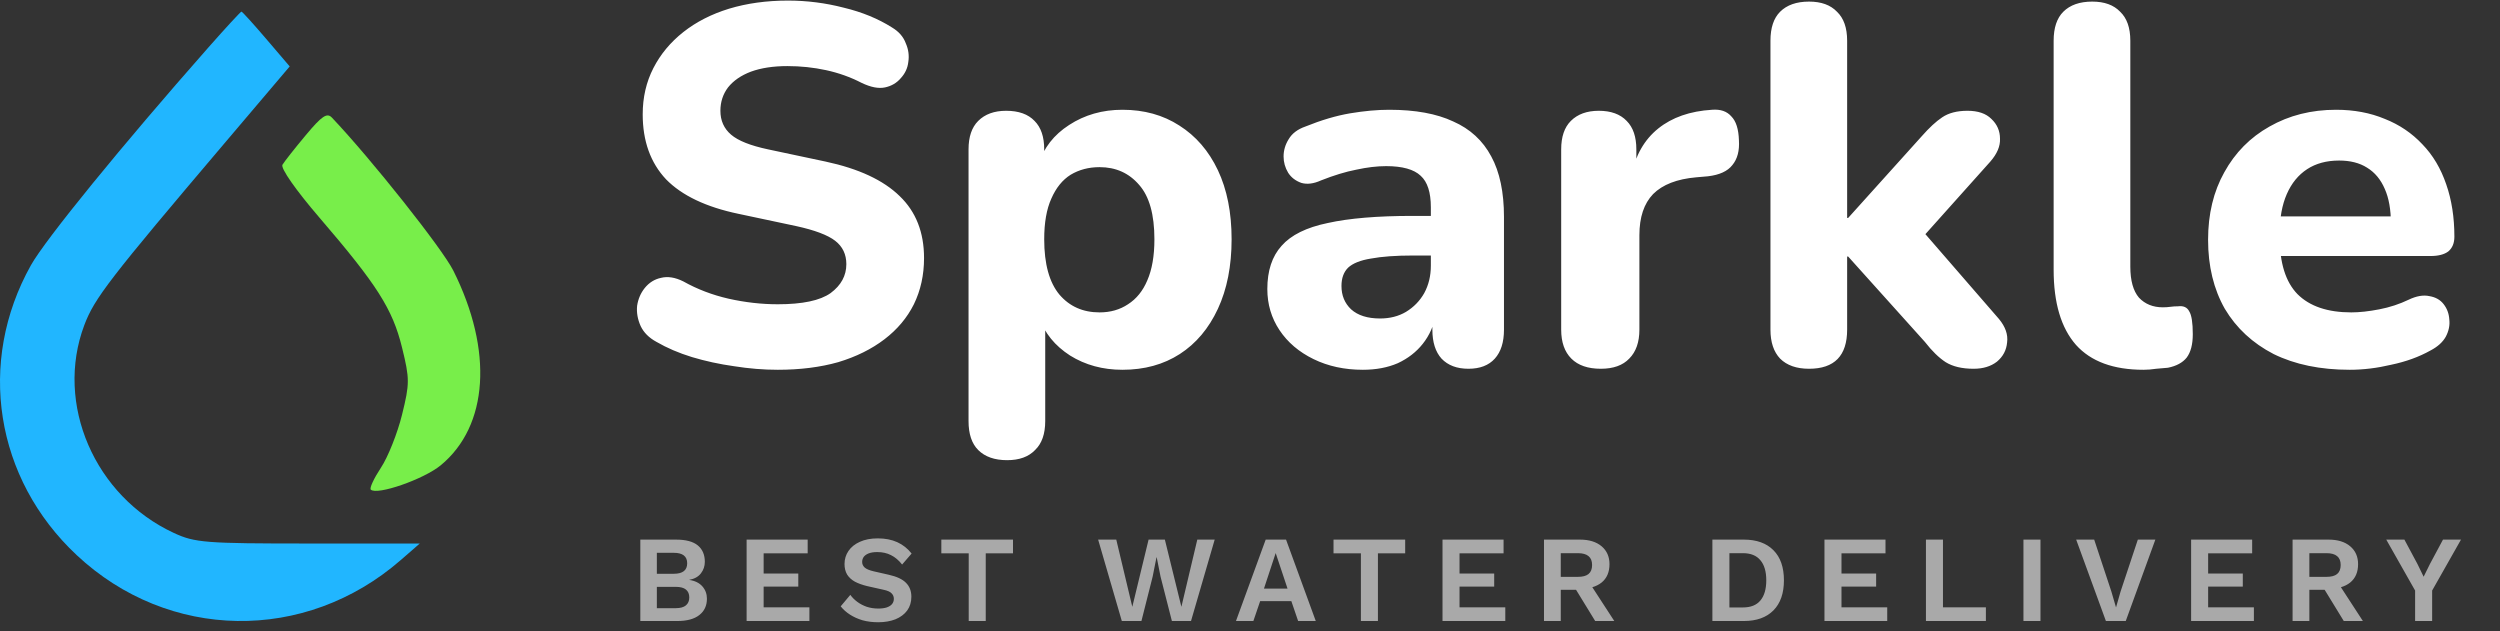
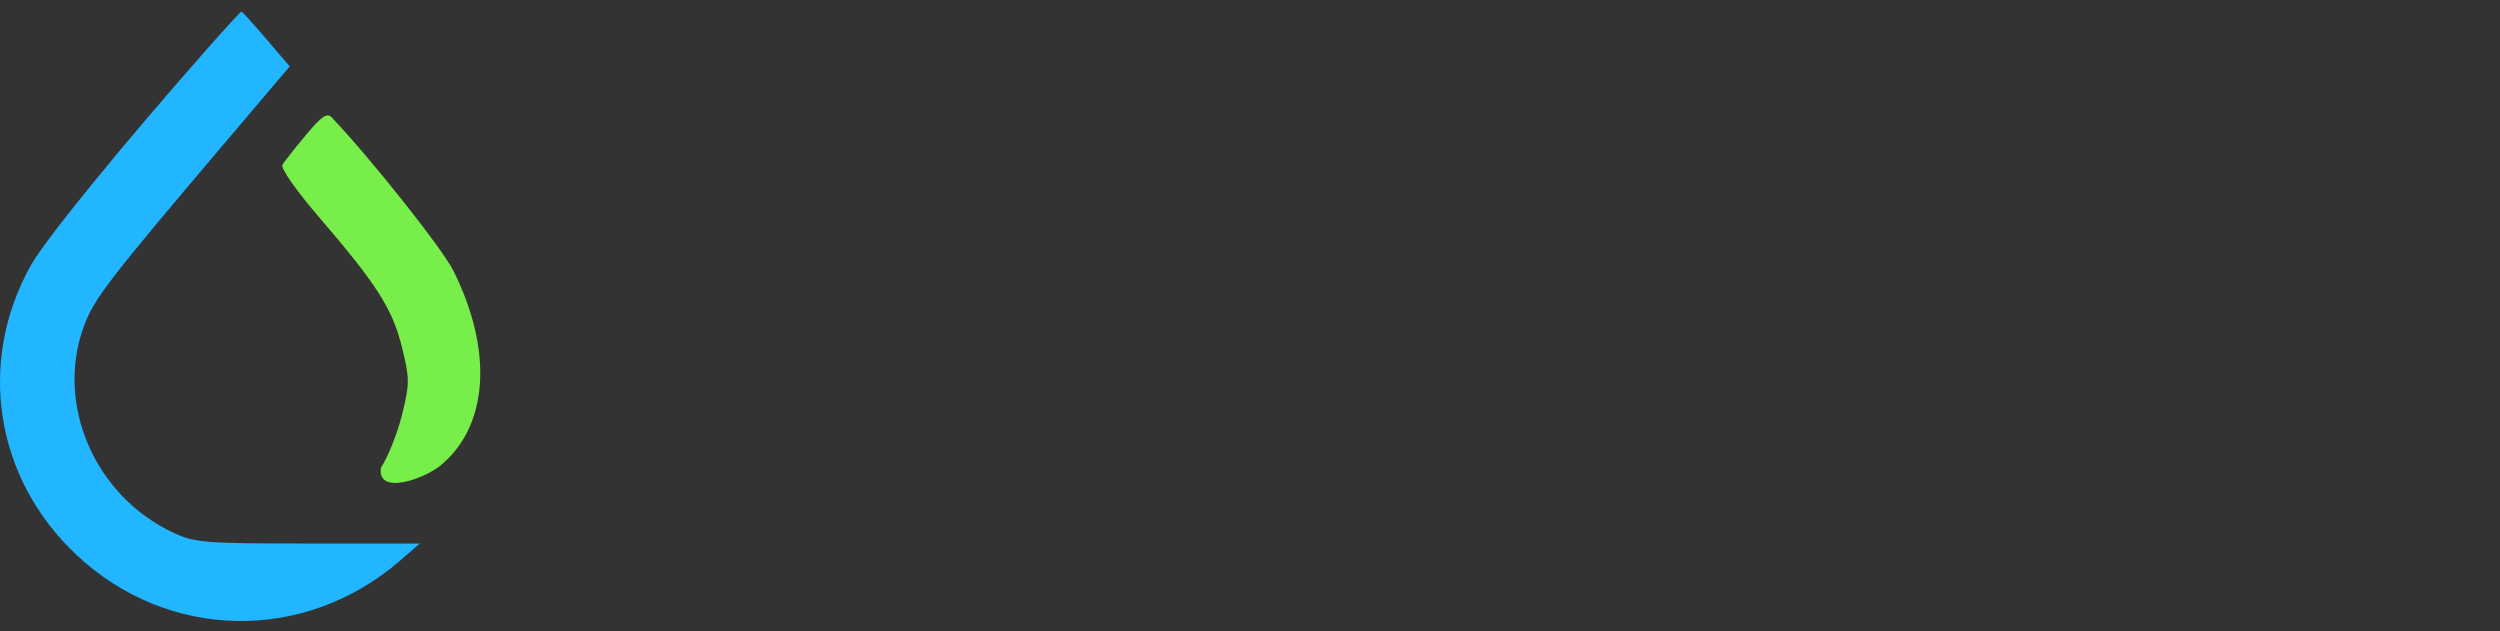
<svg xmlns="http://www.w3.org/2000/svg" width="1723" height="435" viewBox="0 0 1723 435" fill="none">
  <rect x="0" y="0" width="1723" height="435" fill="#333333" stroke="none" />
-   <path d="M536.05 254.85C526.25 254.85 516.217 254.033 505.95 252.4C495.917 251 486.233 248.9 476.9 246.1C467.8 243.3 459.633 239.8 452.4 235.6C447.267 232.8 443.65 229.183 441.55 224.75C439.45 220.083 438.633 215.417 439.1 210.75C439.8 206.083 441.55 202 444.35 198.5C447.383 194.767 451.117 192.433 455.55 191.5C460.217 190.333 465.35 191.15 470.95 193.95C480.517 199.317 490.9 203.283 502.1 205.85C513.533 208.417 524.85 209.7 536.05 209.7C553.083 209.7 565.217 207.133 572.45 202C579.683 196.633 583.3 189.983 583.3 182.05C583.3 175.283 580.733 169.917 575.6 165.95C570.467 161.983 561.483 158.6 548.65 155.8L509.1 147.4C486.7 142.733 470.017 134.8 459.05 123.6C448.317 112.167 442.95 97.233 442.95 78.8C442.95 67.133 445.4 56.517 450.3 46.95C455.2 37.383 462.083 29.1 470.95 22.1C479.817 15.1 490.317 9.733 502.45 6C514.817 2.267 528.35 0.4 543.05 0.4C556.117 0.4 568.95 2.033 581.55 5.3C594.15 8.333 605.233 12.883 614.8 18.95C619.467 21.75 622.617 25.367 624.25 29.8C626.117 34 626.7 38.317 626 42.75C625.533 46.95 623.783 50.683 620.75 53.95C617.95 57.217 614.333 59.317 609.9 60.25C605.467 61.183 600.1 60.133 593.8 57.1C586.1 53.133 577.933 50.217 569.3 48.35C560.667 46.483 551.8 45.55 542.7 45.55C532.9 45.55 524.5 46.833 517.5 49.4C510.733 51.967 505.483 55.583 501.75 60.25C498.25 64.917 496.5 70.283 496.5 76.35C496.5 83.117 498.95 88.6 503.85 92.8C508.75 97 517.267 100.383 529.4 102.95L568.95 111.35C591.817 116.25 608.85 124.183 620.05 135.15C631.25 145.883 636.85 160.117 636.85 177.85C636.85 189.517 634.517 200.133 629.85 209.7C625.183 219.033 618.417 227.083 609.55 233.85C600.683 240.617 590.067 245.867 577.7 249.6C565.333 253.1 551.45 254.85 536.05 254.85ZM694.119 317.15C685.485 317.15 678.835 314.817 674.169 310.15C669.735 305.717 667.519 299.067 667.519 290.2V102.95C667.519 94.317 669.735 87.783 674.169 83.35C678.835 78.683 685.252 76.35 693.419 76.35C702.052 76.35 708.585 78.683 713.019 83.35C717.452 87.783 719.669 94.317 719.669 102.95V126.75L715.819 113.1C719.319 101.9 726.319 92.917 736.819 86.15C747.552 79.15 759.802 75.65 773.569 75.65C788.502 75.65 801.569 79.267 812.769 86.5C824.202 93.733 833.069 104 839.369 117.3C845.669 130.6 848.819 146.467 848.819 164.9C848.819 183.333 845.669 199.317 839.369 212.85C833.069 226.383 824.319 236.767 813.119 244C801.919 251.233 788.735 254.85 773.569 254.85C760.035 254.85 748.019 251.583 737.519 245.05C727.019 238.283 719.902 229.533 716.169 218.8H720.369V290.2C720.369 299.067 718.035 305.717 713.369 310.15C708.935 314.817 702.519 317.15 694.119 317.15ZM757.819 215.3C765.285 215.3 771.819 213.433 777.419 209.7C783.252 205.967 787.685 200.483 790.719 193.25C793.985 185.783 795.619 176.333 795.619 164.9C795.619 147.867 792.119 135.383 785.119 127.45C778.119 119.283 769.019 115.2 757.819 115.2C750.352 115.2 743.702 116.95 737.869 120.45C732.269 123.95 727.835 129.433 724.569 136.9C721.302 144.133 719.669 153.467 719.669 164.9C719.669 181.933 723.169 194.65 730.169 203.05C737.169 211.217 746.385 215.3 757.819 215.3ZM939.242 254.85C926.642 254.85 915.325 252.4 905.292 247.5C895.258 242.6 887.442 235.95 881.842 227.55C876.242 219.15 873.442 209.7 873.442 199.2C873.442 186.6 876.708 176.683 883.242 169.45C889.775 161.983 900.392 156.733 915.092 153.7C929.792 150.433 949.275 148.8 973.542 148.8H992.092V176.1H973.892C961.992 176.1 952.308 176.8 944.842 178.2C937.608 179.367 932.358 181.467 929.092 184.5C926.058 187.533 924.542 191.733 924.542 197.1C924.542 203.633 926.758 209 931.192 213.2C935.858 217.4 942.508 219.5 951.142 219.5C957.908 219.5 963.858 217.983 968.992 214.95C974.358 211.683 978.558 207.367 981.592 202C984.625 196.4 986.142 190.1 986.142 183.1V142.85C986.142 132.583 983.808 125.35 979.142 121.15C974.475 116.717 966.542 114.5 955.342 114.5C949.042 114.5 942.158 115.317 934.692 116.95C927.458 118.35 919.408 120.8 910.542 124.3C905.408 126.633 900.858 127.217 896.892 126.05C892.925 124.65 889.892 122.317 887.792 119.05C885.692 115.55 884.642 111.817 884.642 107.85C884.642 103.65 885.808 99.683 888.142 95.95C890.475 91.983 894.325 89.067 899.692 87.2C910.658 82.767 920.925 79.733 930.492 78.1C940.292 76.467 949.275 75.65 957.442 75.65C975.408 75.65 990.108 78.333 1001.54 83.7C1013.21 88.833 1021.96 96.883 1027.79 107.85C1033.63 118.583 1036.54 132.467 1036.54 149.5V227.2C1036.54 235.833 1034.44 242.483 1030.24 247.15C1026.04 251.817 1019.98 254.15 1012.04 254.15C1004.11 254.15 997.925 251.817 993.492 247.15C989.292 242.483 987.192 235.833 987.192 227.2V214.25L989.642 216.35C988.242 224.283 985.208 231.167 980.542 237C976.108 242.6 970.392 247.033 963.392 250.3C956.392 253.333 948.342 254.85 939.242 254.85ZM1103.27 254.15C1094.4 254.15 1087.63 251.817 1082.97 247.15C1078.3 242.483 1075.97 235.833 1075.97 227.2V102.95C1075.97 94.317 1078.18 87.783 1082.62 83.35C1087.28 78.683 1093.7 76.35 1101.87 76.35C1110.27 76.35 1116.68 78.683 1121.12 83.35C1125.55 87.783 1127.77 94.317 1127.77 102.95V121.15H1124.27C1127.07 107.15 1133.25 96.3 1142.82 88.6C1152.38 80.9 1164.75 76.583 1179.92 75.65C1185.75 75.183 1190.18 76.7 1193.22 80.2C1196.48 83.467 1198.23 88.95 1198.47 96.65C1198.93 103.883 1197.42 109.6 1193.92 113.8C1190.65 118 1185.05 120.567 1177.12 121.5L1169.07 122.2C1155.77 123.367 1145.85 127.217 1139.32 133.75C1133.02 140.283 1129.87 149.733 1129.87 162.1V227.2C1129.87 235.833 1127.53 242.483 1122.87 247.15C1118.43 251.817 1111.9 254.15 1103.27 254.15ZM1246.8 254.15C1238.17 254.15 1231.52 251.817 1226.85 247.15C1222.42 242.483 1220.2 235.833 1220.2 227.2V28.05C1220.2 19.183 1222.42 12.533 1226.85 8.1C1231.52 3.433 1238.17 1.1 1246.8 1.1C1255.2 1.1 1261.62 3.433 1266.05 8.1C1270.72 12.533 1273.05 19.183 1273.05 28.05V150.2H1273.75L1324.5 93.85C1329.64 88.017 1334.3 83.7 1338.5 80.9C1342.94 77.867 1348.77 76.35 1356 76.35C1363.24 76.35 1368.72 78.217 1372.45 81.95C1376.42 85.683 1378.4 90.233 1378.4 95.6C1378.64 100.733 1376.42 105.983 1371.75 111.35L1318.2 171.2V151.25L1377.7 219.85C1382.14 225.217 1384 230.583 1383.3 235.95C1382.84 241.317 1380.5 245.75 1376.3 249.25C1372.1 252.517 1366.74 254.15 1360.2 254.15C1352.27 254.15 1345.85 252.633 1340.95 249.6C1336.29 246.567 1331.5 241.9 1326.6 235.6L1273.75 176.8H1273.05V227.2C1273.05 245.167 1264.3 254.15 1246.8 254.15ZM1477.32 254.85C1456.55 254.85 1441.04 249.133 1430.77 237.7C1420.5 226.033 1415.37 208.767 1415.37 185.9V28.05C1415.37 19.183 1417.59 12.533 1422.02 8.1C1426.69 3.433 1433.34 1.1 1441.97 1.1C1450.37 1.1 1456.79 3.433 1461.22 8.1C1465.89 12.533 1468.22 19.183 1468.22 28.05V183.8C1468.22 193.367 1470.2 200.483 1474.17 205.15C1478.37 209.583 1483.85 211.8 1490.62 211.8C1492.49 211.8 1494.24 211.683 1495.87 211.45C1497.5 211.217 1499.25 211.1 1501.12 211.1C1504.85 210.633 1507.42 211.8 1508.82 214.6C1510.45 217.167 1511.27 222.417 1511.27 230.35C1511.27 237.35 1509.87 242.717 1507.07 246.45C1504.27 249.95 1499.95 252.283 1494.12 253.45C1491.79 253.683 1489.1 253.917 1486.07 254.15C1483.04 254.617 1480.12 254.85 1477.32 254.85ZM1619.46 254.85C1599.16 254.85 1581.66 251.233 1566.96 244C1552.5 236.533 1541.3 226.15 1533.36 212.85C1525.66 199.317 1521.81 183.45 1521.81 165.25C1521.81 147.517 1525.55 132 1533.01 118.7C1540.48 105.167 1550.86 94.667 1564.16 87.2C1577.7 79.5 1592.98 75.65 1610.01 75.65C1622.38 75.65 1633.58 77.75 1643.61 81.95C1653.65 85.917 1662.28 91.75 1669.51 99.45C1676.75 106.917 1682.23 116.133 1685.96 127.1C1689.7 137.833 1691.56 149.85 1691.56 163.15C1691.56 167.583 1690.16 170.967 1687.36 173.3C1684.56 175.4 1680.48 176.45 1675.11 176.45H1565.21V149.15H1653.41L1647.81 154.05C1647.81 144.483 1646.41 136.55 1643.61 130.25C1640.81 123.717 1636.73 118.817 1631.36 115.55C1626.23 112.283 1619.81 110.65 1612.11 110.65C1603.48 110.65 1596.13 112.633 1590.06 116.6C1584 120.567 1579.33 126.283 1576.06 133.75C1572.8 141.217 1571.16 150.2 1571.16 160.7V163.5C1571.16 181.233 1575.25 194.3 1583.41 202.7C1591.81 211.1 1604.18 215.3 1620.51 215.3C1626.11 215.3 1632.53 214.6 1639.76 213.2C1647 211.8 1653.76 209.583 1660.06 206.55C1665.43 203.983 1670.21 203.167 1674.41 204.1C1678.61 204.8 1681.88 206.667 1684.21 209.7C1686.55 212.733 1687.83 216.233 1688.06 220.2C1688.53 224.167 1687.71 228.133 1685.61 232.1C1683.51 235.833 1680.01 238.983 1675.11 241.55C1667.18 245.983 1658.2 249.25 1648.16 251.35C1638.36 253.683 1628.8 254.85 1619.46 254.85Z" fill="white" />
-   <path d="M441.31 428V371.9H465.875C472.675 371.9 477.69 373.232 480.92 375.895C484.15 378.558 485.765 382.327 485.765 387.2C485.765 390.203 484.858 392.867 483.045 395.19C481.232 397.513 478.568 398.987 475.055 399.61V399.695C478.965 400.262 481.968 401.735 484.065 404.115C486.162 406.495 487.21 409.328 487.21 412.615C487.21 417.432 485.453 421.2 481.94 423.92C478.483 426.64 473.412 428 466.725 428H441.31ZM452.7 419.16H465.705C468.878 419.16 471.23 418.508 472.76 417.205C474.29 415.902 475.055 414.088 475.055 411.765C475.055 409.385 474.29 407.572 472.76 406.325C471.23 405.078 468.878 404.455 465.705 404.455H452.7V419.16ZM452.7 395.445H464.345C470.522 395.445 473.61 393.037 473.61 388.22C473.61 383.403 470.522 380.995 464.345 380.995H452.7V395.445ZM514.569 428V371.9H556.644V381.335H526.299V395.275H550.184V404.285H526.299V418.565H557.834V428H514.569ZM604.993 371.05C610.093 371.05 614.57 371.928 618.423 373.685C622.277 375.442 625.563 378.048 628.283 381.505L621.738 389.07C619.415 386.123 616.865 383.97 614.088 382.61C611.368 381.193 608.195 380.485 604.568 380.485C602.188 380.485 600.205 380.797 598.618 381.42C597.088 382.043 595.955 382.865 595.218 383.885C594.538 384.905 594.198 386.038 594.198 387.285C594.198 388.815 594.793 390.118 595.983 391.195C597.173 392.215 599.213 393.065 602.103 393.745L612.558 396.125C618.112 397.372 622.078 399.242 624.458 401.735C626.895 404.172 628.113 407.345 628.113 411.255C628.113 414.938 627.15 418.112 625.223 420.775C623.297 423.382 620.605 425.393 617.148 426.81C613.692 428.17 609.725 428.85 605.248 428.85C601.338 428.85 597.74 428.397 594.453 427.49C591.223 426.527 588.333 425.223 585.783 423.58C583.233 421.937 581.108 420.038 579.408 417.885L586.038 409.98C587.342 411.793 588.957 413.408 590.883 414.825C592.81 416.242 594.992 417.375 597.428 418.225C599.922 419.018 602.528 419.415 605.248 419.415C607.572 419.415 609.527 419.16 611.113 418.65C612.757 418.083 613.975 417.318 614.768 416.355C615.618 415.335 616.043 414.117 616.043 412.7C616.043 411.227 615.533 409.98 614.513 408.96C613.55 407.883 611.737 407.062 609.073 406.495L597.683 403.945C594.397 403.152 591.563 402.132 589.183 400.885C586.86 399.582 585.075 397.938 583.828 395.955C582.638 393.915 582.043 391.507 582.043 388.73C582.043 385.387 582.95 382.383 584.763 379.72C586.577 377.057 589.183 374.96 592.583 373.43C596.04 371.843 600.177 371.05 604.993 371.05ZM698.153 371.9V381.335H679.368V428H667.638V381.335H648.768V371.9H698.153ZM773.159 428L756.839 371.9H769.334L780.384 418.225L791.604 371.9H802.824L814.214 418.225L825.179 371.9H837.164L820.844 428H807.669L799.849 397.4L797.214 384.14H797.044L794.409 397.4L786.674 428H773.159ZM906.827 428H894.672L889.997 414.315H868.492L863.817 428H851.832L872.317 371.9H886.342L906.827 428ZM871.127 405.645H887.362L879.202 381.165L871.127 405.645ZM968.447 371.9V381.335H949.662V428H937.932V381.335H919.062V371.9H968.447ZM994.182 428V371.9H1036.26V381.335H1005.91V395.275H1029.8V404.285H1005.91V418.565H1037.45V428H994.182ZM1088.86 371.9C1095.2 371.9 1100.19 373.43 1103.82 376.49C1107.44 379.55 1109.26 383.658 1109.26 388.815C1109.26 394.312 1107.44 398.533 1103.82 401.48C1100.19 404.37 1095.23 405.815 1088.94 405.815L1087.75 406.495H1075.68V428H1064.12V371.9H1088.86ZM1087.5 397.57C1090.78 397.57 1093.22 396.918 1094.81 395.615C1096.45 394.255 1097.27 392.187 1097.27 389.41C1097.27 386.633 1096.45 384.593 1094.81 383.29C1093.22 381.93 1090.78 381.25 1087.5 381.25H1075.68V397.57H1087.5ZM1094.38 400.035L1112.57 428H1099.4L1084.35 403.435L1094.38 400.035ZM1201.85 371.9C1210.63 371.9 1217.43 374.337 1222.25 379.21C1227.07 384.027 1229.48 390.94 1229.48 399.95C1229.48 408.903 1227.07 415.817 1222.25 420.69C1217.43 425.563 1210.63 428 1201.85 428H1180.18V371.9H1201.85ZM1201.26 418.65C1206.58 418.65 1210.58 417.063 1213.24 413.89C1215.96 410.66 1217.32 406.013 1217.32 399.95C1217.32 393.887 1215.96 389.268 1213.24 386.095C1210.58 382.865 1206.58 381.25 1201.26 381.25H1191.91V418.65H1201.26ZM1257.42 428V371.9H1299.49V381.335H1269.15V395.275H1293.03V404.285H1269.15V418.565H1300.68V428H1257.42ZM1339.09 418.565H1368.67V428H1327.36V371.9H1339.09V418.565ZM1406.29 371.9V428H1394.56V371.9H1406.29ZM1485.47 371.9L1465.07 428H1451.39L1430.9 371.9H1443.31L1455.13 407.6L1458.36 418.65L1461.5 407.685L1473.4 371.9H1485.47ZM1510.12 428V371.9H1552.19V381.335H1521.85V395.275H1545.73V404.285H1521.85V418.565H1553.38V428H1510.12ZM1604.79 371.9C1611.14 371.9 1616.12 373.43 1619.75 376.49C1623.38 379.55 1625.19 383.658 1625.19 388.815C1625.19 394.312 1623.38 398.533 1619.75 401.48C1616.12 404.37 1611.16 405.815 1604.87 405.815L1603.68 406.495H1591.61V428H1580.05V371.9H1604.79ZM1603.43 397.57C1606.72 397.57 1609.15 396.918 1610.74 395.615C1612.38 394.255 1613.2 392.187 1613.2 389.41C1613.2 386.633 1612.38 384.593 1610.74 383.29C1609.15 381.93 1606.72 381.25 1603.43 381.25H1591.61V397.57H1603.43ZM1610.31 400.035L1628.5 428H1615.33L1600.28 403.435L1610.31 400.035ZM1696.12 371.9L1676.23 407.005V428H1664.5V407.005L1644.61 371.9H1657.11L1666.12 388.73L1670.37 397.485L1674.7 388.73L1683.71 371.9H1696.12Z" fill="white" fill-opacity="0.58" />
  <path fill-rule="evenodd" clip-rule="evenodd" d="M21.302 182.8C31.212 165.087 84.054 100.24 143.403 32.956C155.508 19.228 165.863 8 166.406 8C166.954 8 174.662 16.499 183.533 26.887L199.665 45.778L155.563 97.748C75.19 192.459 65.066 205.584 58.087 224.127C37.699 278.314 65.193 342.028 119.886 367.342C134.332 374.03 141.513 374.591 212.428 374.591H289.309L276.088 386.088C210.349 443.259 116.125 441.789 52.881 382.608C-3.423 329.926 -16.106 249.668 21.302 182.8Z" fill="#21B6FF" />
-   <path d="M210.8 93.087C203.233 102.137 195.972 111.348 194.665 113.551C193.285 115.874 203.87 131.034 219.905 149.694C259.863 196.184 270.562 212.988 277.072 239.486C282.392 261.13 282.392 264.304 277.072 285.869C273.931 298.598 267.399 315.007 262.554 322.325C257.713 329.647 254.557 336.445 255.541 337.43C259.681 341.574 292.045 330.328 303.741 320.687C336.648 293.552 340.017 241.682 312.454 186.556C304.859 171.372 255.885 109.64 228.739 81.04C225.38 77.501 221.832 79.883 210.8 93.087Z" fill="#78EE4A" />
+   <path d="M210.8 93.087C203.233 102.137 195.972 111.348 194.665 113.551C193.285 115.874 203.87 131.034 219.905 149.694C259.863 196.184 270.562 212.988 277.072 239.486C282.392 261.13 282.392 264.304 277.072 285.869C273.931 298.598 267.399 315.007 262.554 322.325C259.681 341.574 292.045 330.328 303.741 320.687C336.648 293.552 340.017 241.682 312.454 186.556C304.859 171.372 255.885 109.64 228.739 81.04C225.38 77.501 221.832 79.883 210.8 93.087Z" fill="#78EE4A" />
</svg>